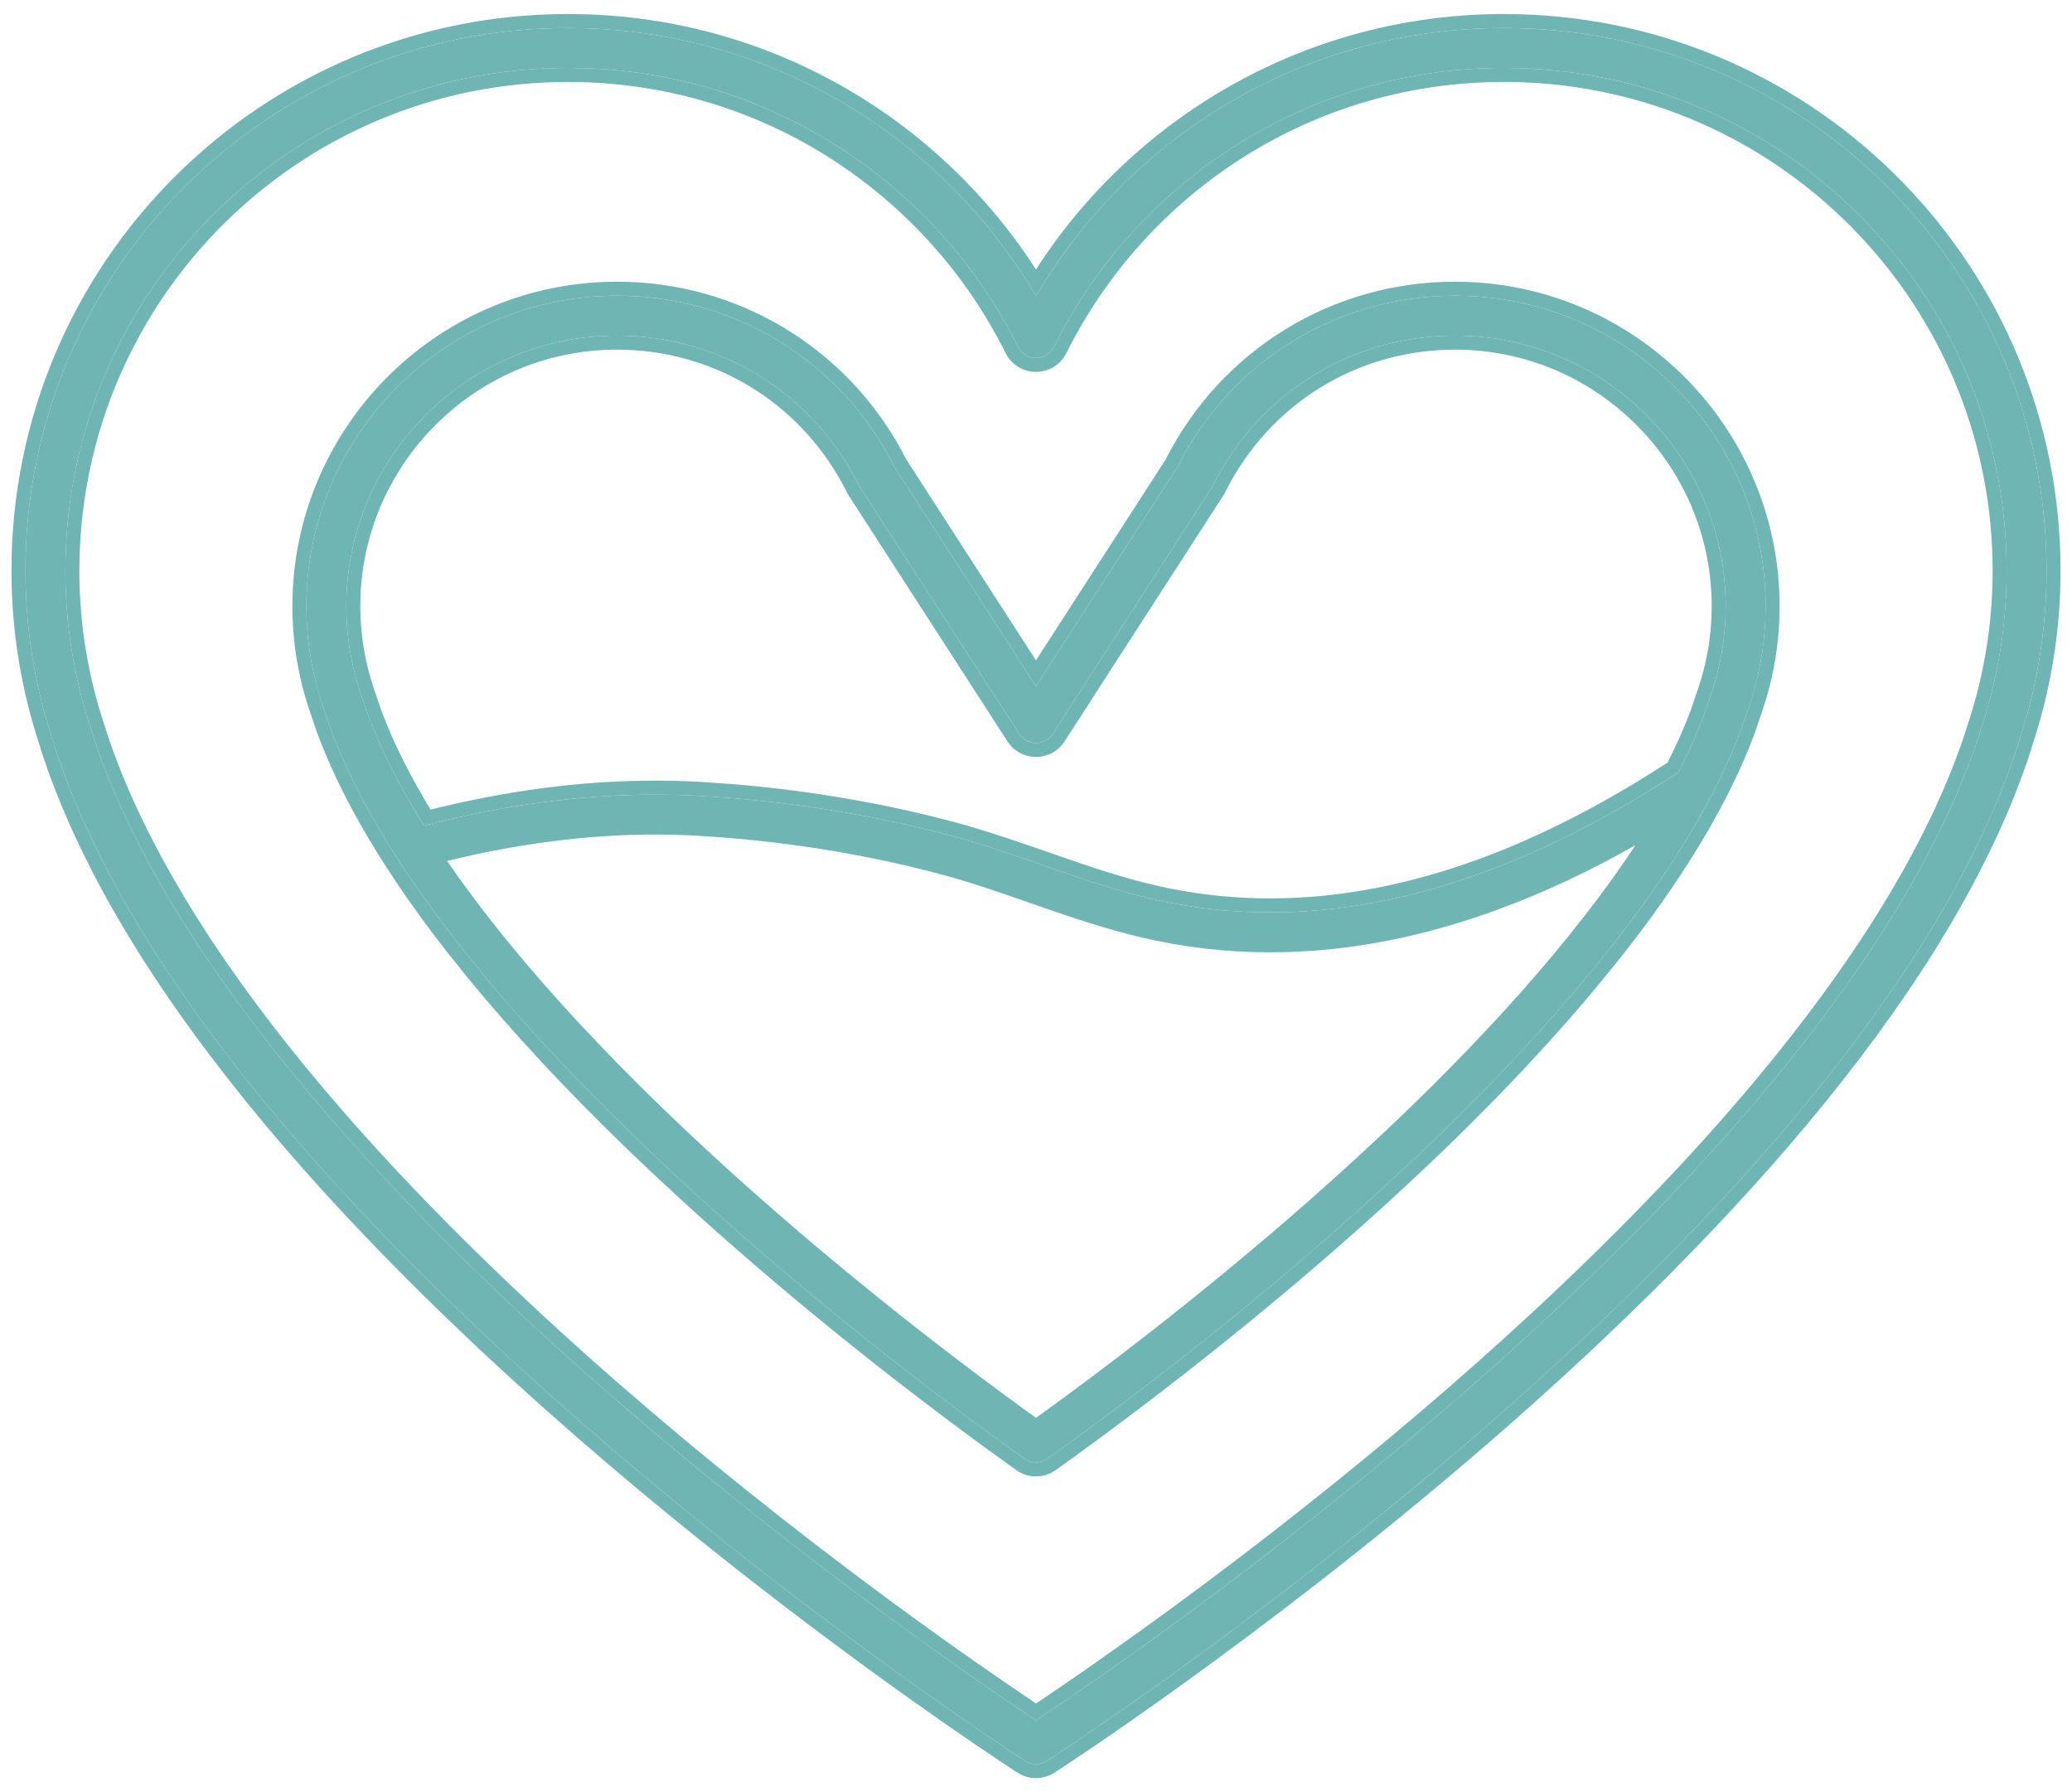
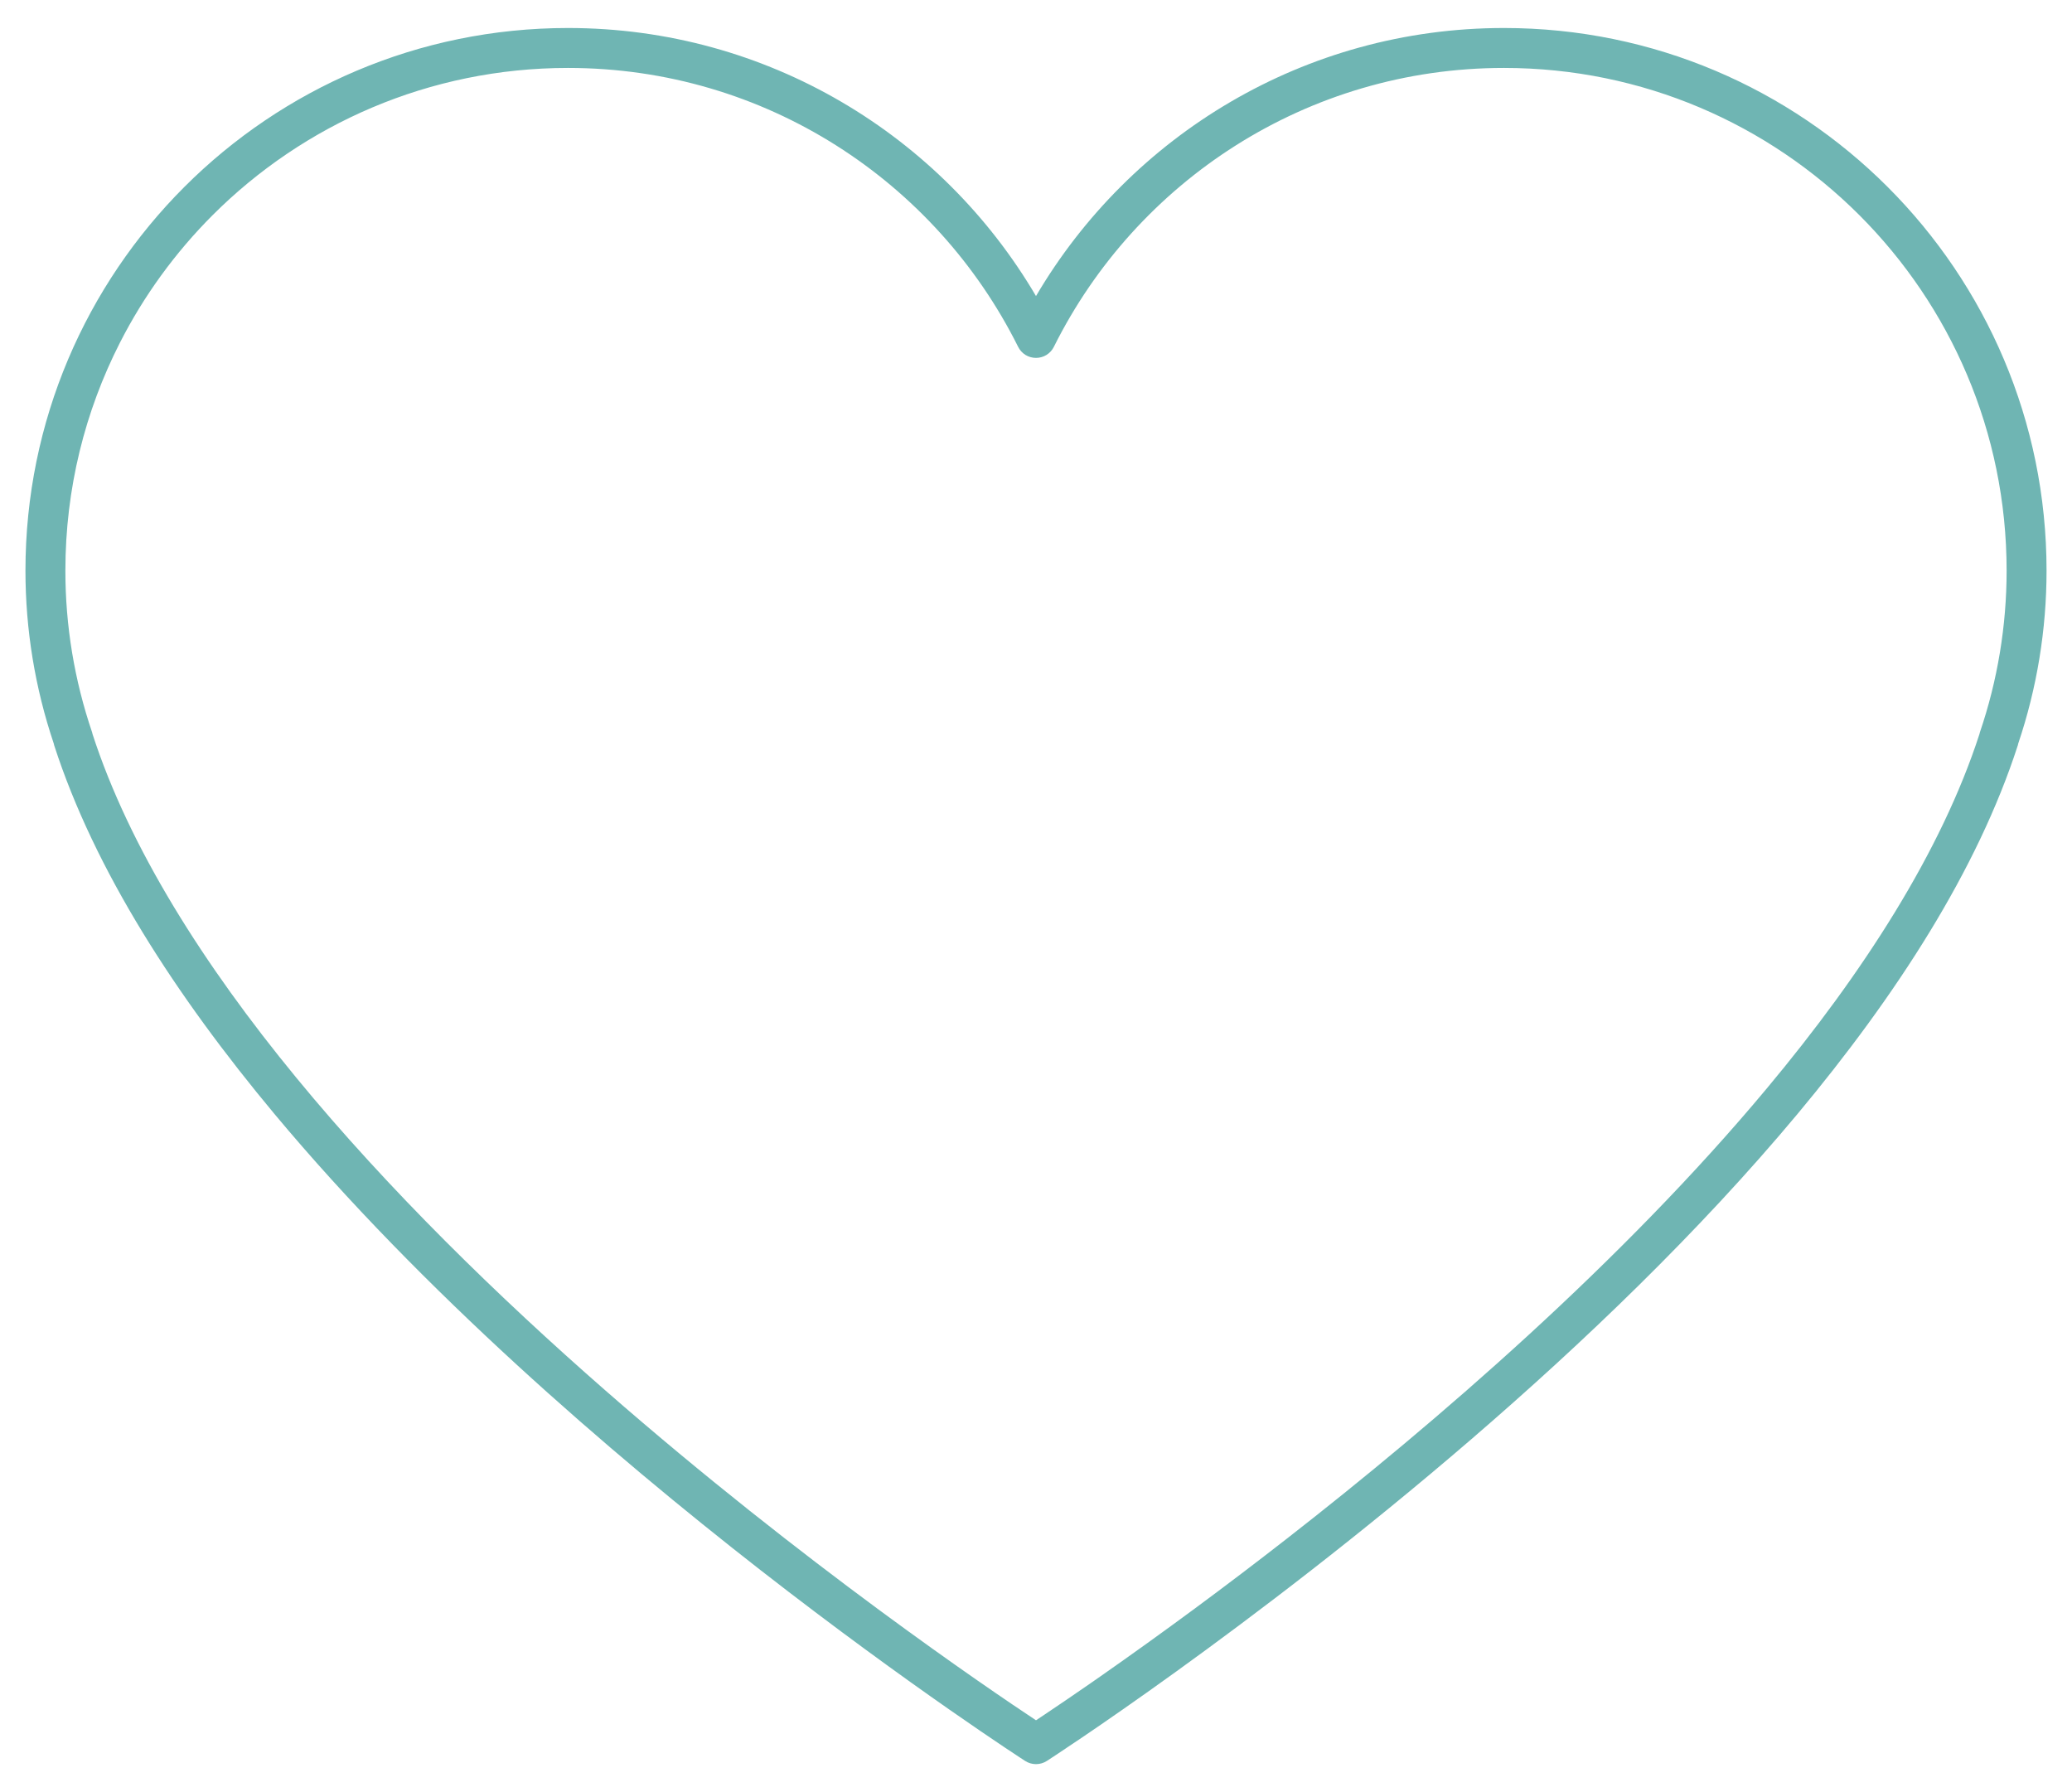
<svg xmlns="http://www.w3.org/2000/svg" width="74" height="64" viewBox="0 0 74 64" fill="none">
  <path d="M53.713 1C46.59 1 40.366 4.846 37 10.573C33.635 4.846 27.41 1 20.287 1C9.584 1 0.909 9.676 0.909 20.378C0.909 22.481 1.251 24.57 1.923 26.562C1.928 26.579 1.929 26.596 1.934 26.613C3.38 31.085 6.28 35.558 9.801 39.78C15.085 46.111 21.779 51.875 27.158 56.069C32.537 60.261 36.601 62.878 36.614 62.887C36.729 62.961 36.863 63 37 63C37.137 63 37.271 62.961 37.386 62.887C37.403 62.875 44.621 58.227 52.558 51.388C56.527 47.968 60.676 44.001 64.198 39.78C67.719 35.558 70.62 31.085 72.066 26.613C72.072 26.596 72.072 26.579 72.077 26.562C72.749 24.57 73.091 22.481 73.091 20.378C73.091 9.676 64.416 1 53.713 1ZM70.707 26.163C70.702 26.178 70.701 26.195 70.696 26.211C69.337 30.404 66.546 34.744 63.103 38.866C57.928 45.071 51.296 50.789 45.965 54.943C43.782 56.646 41.554 58.291 39.285 59.877C39.171 59.956 39.061 60.033 38.953 60.108C38.412 60.483 37.867 60.855 37.32 61.221C37.198 61.303 37.092 61.373 37 61.434C35.354 60.345 28.685 55.832 21.634 49.667C17.812 46.325 13.878 42.497 10.575 38.478C7.281 34.472 4.62 30.272 3.303 26.21C3.299 26.195 3.298 26.178 3.293 26.163C2.658 24.3 2.334 22.346 2.335 20.378C2.335 17.448 3.037 14.684 4.281 12.242C5.139 10.558 6.257 9.021 7.593 7.684C10.844 4.435 15.328 2.427 20.287 2.426C27.33 2.426 33.419 6.483 36.362 12.386C36.421 12.505 36.512 12.605 36.624 12.675C36.737 12.744 36.867 12.781 37 12.781C37.133 12.781 37.263 12.744 37.375 12.675C37.488 12.605 37.579 12.505 37.638 12.386C40.58 6.483 46.67 2.426 53.713 2.426C58.672 2.427 63.156 4.435 66.407 7.684C69.656 10.935 71.664 15.419 71.665 20.378C71.665 22.346 71.342 24.3 70.707 26.163Z" fill="#6FB5B3" />
-   <path d="M51.967 10.56C47.753 10.558 43.949 12.907 42.054 16.676L37 24.504L31.946 16.676C30.051 12.907 26.248 10.558 22.034 10.56C15.915 10.561 10.943 15.534 10.942 21.652C10.942 22.868 11.142 24.075 11.534 25.226L11.799 26.008L11.806 26.028C12.707 28.438 14.22 30.904 16.098 33.352C16.197 33.481 16.3 33.61 16.401 33.74L16.46 33.815C16.639 34.042 16.82 34.268 17.003 34.492L17.073 34.579C17.27 34.82 17.47 35.06 17.671 35.297L17.694 35.325C18.129 35.837 18.573 36.343 19.024 36.842L19.036 36.855C19.254 37.095 19.473 37.334 19.695 37.572L19.791 37.675C19.989 37.887 20.189 38.098 20.39 38.308L20.496 38.419C20.7 38.631 20.906 38.843 21.112 39.053L21.195 39.137C21.419 39.364 21.644 39.59 21.87 39.815L21.898 39.842C23.863 41.791 25.935 43.661 27.98 45.394L28.02 45.427C28.277 45.645 28.535 45.861 28.794 46.077C29.025 46.27 29.257 46.462 29.49 46.653L29.551 46.703C29.79 46.899 30.03 47.094 30.27 47.288L30.299 47.312C30.544 47.51 30.79 47.707 31.037 47.904C31.086 47.943 31.136 47.982 31.185 48.021C31.365 48.164 31.544 48.306 31.722 48.446C31.853 48.548 31.982 48.649 32.112 48.75C32.206 48.823 32.3 48.897 32.394 48.97C32.544 49.086 32.692 49.2 32.84 49.314L33.052 49.477C33.21 49.598 33.367 49.718 33.523 49.836L33.695 49.966C33.859 50.09 34.021 50.212 34.182 50.333L34.32 50.436C34.487 50.561 34.652 50.684 34.816 50.806L34.931 50.89C35.098 51.013 35.264 51.136 35.429 51.256L35.529 51.329C35.88 51.585 36.232 51.84 36.586 52.092C36.706 52.178 36.851 52.224 37 52.224C37.148 52.224 37.293 52.178 37.414 52.092C37.656 51.919 37.897 51.746 38.138 51.572C38.219 51.513 38.303 51.451 38.385 51.391C38.552 51.27 38.719 51.148 38.886 51.025C38.991 50.947 39.099 50.867 39.206 50.788C39.355 50.678 39.503 50.568 39.654 50.455C39.777 50.364 39.901 50.27 40.025 50.177C40.163 50.073 40.301 49.969 40.441 49.863C40.578 49.759 40.716 49.654 40.854 49.548C40.983 49.449 41.112 49.35 41.243 49.25C41.514 49.041 41.785 48.83 42.056 48.619C42.22 48.49 42.385 48.361 42.549 48.231C42.656 48.146 42.764 48.06 42.872 47.974C43.053 47.831 43.233 47.687 43.413 47.543C43.504 47.47 43.596 47.395 43.688 47.321C43.887 47.16 44.086 46.999 44.285 46.837C44.35 46.783 44.417 46.728 44.483 46.674C44.71 46.487 44.938 46.3 45.164 46.111L45.208 46.075C47.271 44.357 49.381 42.489 51.397 40.535C53.326 38.664 55.164 36.714 56.794 34.738L56.805 34.725C57.178 34.275 57.542 33.818 57.899 33.356C59.777 30.908 61.29 28.442 62.191 26.033L62.198 26.013L62.466 25.227C62.858 24.076 63.058 22.868 63.058 21.652C63.057 15.534 58.084 10.561 51.967 10.56ZM49.243 40.615C48.16 41.63 47.055 42.623 45.931 43.592L45.91 43.611C45.65 43.835 45.389 44.058 45.127 44.28L45.056 44.34C43.988 45.243 42.906 46.13 41.809 46.998L41.802 47.005C40.551 47.995 39.283 48.963 37.999 49.908L37.956 49.939C37.74 50.098 37.524 50.255 37.307 50.412L37.252 50.453C37.166 50.514 37.084 50.573 37 50.633C36.909 50.568 36.82 50.504 36.727 50.437C36.647 50.379 36.565 50.319 36.483 50.259C36.078 49.965 35.675 49.668 35.274 49.368C35.015 49.175 34.757 48.981 34.5 48.786C34.394 48.706 34.29 48.627 34.184 48.546C34.001 48.407 33.819 48.268 33.638 48.128C33.558 48.066 33.48 48.007 33.4 47.945C33.142 47.746 32.886 47.546 32.631 47.345C32.523 47.261 32.414 47.174 32.306 47.089C32.147 46.962 31.987 46.836 31.826 46.707C31.701 46.607 31.574 46.506 31.448 46.405C31.168 46.179 30.889 45.953 30.611 45.726C30.468 45.609 30.325 45.491 30.182 45.373C30.045 45.261 29.908 45.148 29.772 45.034C29.629 44.916 29.487 44.796 29.344 44.676C29.206 44.561 29.07 44.446 28.932 44.33C28.519 43.98 28.109 43.628 27.702 43.272C27.579 43.165 27.456 43.059 27.333 42.951C27.173 42.811 27.014 42.67 26.855 42.528C26.74 42.426 26.625 42.324 26.51 42.221C26.346 42.074 26.181 41.926 26.017 41.777C25.909 41.679 25.8 41.58 25.692 41.481C25.528 41.331 25.365 41.181 25.202 41.03C25.089 40.926 24.977 40.82 24.864 40.715C24.703 40.565 24.543 40.415 24.383 40.264C24.298 40.184 24.215 40.103 24.131 40.023C23.791 39.699 23.454 39.371 23.119 39.042C23.033 38.957 22.946 38.872 22.86 38.787C22.692 38.62 22.526 38.452 22.36 38.284C22.268 38.192 22.175 38.099 22.084 38.006C21.831 37.747 21.579 37.487 21.33 37.225C21.163 37.05 20.997 36.875 20.833 36.699C20.757 36.619 20.683 36.538 20.609 36.458C20.435 36.271 20.263 36.083 20.091 35.895C20.067 35.868 20.044 35.841 20.02 35.815C19.607 35.358 19.201 34.895 18.803 34.425L18.776 34.395C18.619 34.209 18.466 34.023 18.312 33.837C18.241 33.752 18.17 33.666 18.1 33.58C17.88 33.309 17.663 33.036 17.448 32.762C16.935 32.105 16.442 31.433 15.969 30.747C18.409 30.149 20.896 29.803 23.393 29.803C23.888 29.803 24.384 29.817 24.88 29.845C27.774 30.007 30.702 30.457 33.5 31.195C35.886 31.821 38.236 32.886 40.805 33.487C42.3 33.835 43.83 34.01 45.365 34.009C48.155 34.009 50.871 33.442 53.468 32.492C55.169 31.871 56.818 31.084 58.408 30.184C56.103 33.684 52.786 37.296 49.243 40.615ZM61.116 24.767L60.852 25.542C60.603 26.209 60.297 26.889 59.944 27.579C57.729 29.027 55.394 30.27 52.978 31.153C50.51 32.055 47.961 32.583 45.365 32.583C43.967 32.583 42.554 32.43 41.128 32.099C38.741 31.547 36.402 30.489 33.864 29.816C30.967 29.052 27.947 28.588 24.959 28.421C24.436 28.391 23.914 28.377 23.393 28.377C20.594 28.377 17.828 28.788 15.14 29.485C14.302 28.138 13.623 26.813 13.146 25.537L12.884 24.767C12.543 23.764 12.368 22.712 12.368 21.652C12.368 18.986 13.451 16.574 15.203 14.821C16.955 13.069 19.368 11.987 22.034 11.986C25.729 11.989 29.036 14.038 30.691 17.354L30.73 17.422L36.401 26.206C36.533 26.41 36.757 26.532 37 26.532C37.243 26.532 37.467 26.41 37.599 26.206L43.271 17.422L43.31 17.354C44.964 14.038 48.271 11.989 51.967 11.986C54.633 11.987 57.045 13.069 58.798 14.821C60.549 16.574 61.632 18.986 61.632 21.652C61.632 22.712 61.458 23.764 61.116 24.767Z" fill="#6FB5B3" />
-   <path d="M73.091 20.378C73.091 9.676 64.416 1 53.713 1C46.59 1 40.366 4.846 37 10.573C33.74 5.025 27.797 1.243 20.953 1.012L20.287 1C9.584 1 0.909 9.676 0.909 20.378L0.913 20.773C0.953 22.742 1.293 24.694 1.923 26.562C1.928 26.579 1.929 26.596 1.934 26.613C3.38 31.085 6.28 35.558 9.801 39.78C15.085 46.111 21.779 51.875 27.158 56.069C32.537 60.261 36.601 62.878 36.614 62.887C36.7 62.942 36.797 62.979 36.898 62.993L37 63C37.103 63 37.204 62.978 37.296 62.935L37.386 62.887C37.414 62.868 43.754 58.784 51.081 52.645L52.558 51.388C56.279 48.182 60.158 44.495 63.531 40.568L64.198 39.78C67.719 35.558 70.62 31.085 72.066 26.613C72.072 26.596 72.072 26.579 72.077 26.562C72.707 24.694 73.047 22.742 73.087 20.773L73.091 20.378ZM71.159 19.928C71.045 15.435 69.237 11.371 66.346 8.338L66.053 8.038C62.991 4.977 58.806 3.049 54.164 2.932L53.712 2.927C46.867 2.926 40.947 6.869 38.085 12.609L38.084 12.608C37.984 12.81 37.83 12.981 37.638 13.1C37.446 13.218 37.225 13.281 36.999 13.281C36.774 13.281 36.553 13.218 36.361 13.1C36.169 12.981 36.014 12.81 35.914 12.608C33.142 7.048 27.499 3.174 20.926 2.938L20.288 2.927C15.617 2.927 11.381 4.758 8.247 7.745L7.947 8.038C6.81 9.175 5.836 10.462 5.051 11.862L4.726 12.469C3.593 14.694 2.923 17.194 2.843 19.846L2.834 20.379C2.834 22.291 3.148 24.19 3.765 26C3.775 26.027 3.78 26.052 3.784 26.07C5.075 30.044 7.691 34.183 10.961 38.16L11.584 38.906C14.73 42.626 18.392 46.167 21.963 49.29L23.276 50.423C29.461 55.693 35.12 59.576 37.001 60.832C37.014 60.823 37.028 60.815 37.041 60.806L37.857 60.255C38.128 60.07 38.399 59.885 38.669 59.697L38.998 59.467L40.687 58.27C42.368 57.063 44.025 55.822 45.658 54.549L46.669 53.754C51.796 49.691 57.898 44.326 62.719 38.546L63.353 37.775C66.475 33.918 68.964 29.919 70.214 26.073C70.218 26.055 70.224 26.029 70.234 26C70.851 24.19 71.165 22.291 71.165 20.379L71.159 19.928ZM63.058 21.652C63.057 15.725 58.39 10.873 52.537 10.574L51.967 10.56C47.753 10.558 43.949 12.907 42.054 16.676L37 24.504L31.946 16.676C30.11 13.025 26.483 10.706 22.427 10.566L22.034 10.56C15.915 10.561 10.943 15.534 10.942 21.652L10.951 22.107C10.994 23.169 11.191 24.219 11.534 25.226L11.799 26.008L11.806 26.028C12.707 28.438 14.22 30.904 16.098 33.352C16.197 33.481 16.3 33.61 16.401 33.74L16.46 33.815C16.639 34.042 16.82 34.268 17.003 34.492L17.073 34.579C17.27 34.82 17.47 35.06 17.671 35.297L17.694 35.325C18.129 35.837 18.573 36.343 19.024 36.842L19.036 36.855C19.254 37.095 19.473 37.334 19.695 37.572L19.791 37.675C19.989 37.887 20.189 38.098 20.39 38.308L20.496 38.419C20.7 38.631 20.906 38.843 21.112 39.053L21.195 39.137C21.419 39.364 21.644 39.59 21.87 39.815L21.898 39.842C23.863 41.791 25.935 43.661 27.98 45.394L28.02 45.427C28.277 45.645 28.535 45.861 28.794 46.077C29.025 46.27 29.257 46.462 29.49 46.653L29.551 46.703C29.79 46.899 30.03 47.094 30.27 47.288L30.299 47.312C30.544 47.51 30.79 47.707 31.037 47.904C31.086 47.943 31.136 47.982 31.185 48.021C31.365 48.164 31.544 48.306 31.722 48.446C31.853 48.548 31.982 48.649 32.112 48.75C32.206 48.823 32.3 48.897 32.394 48.97C32.544 49.086 32.692 49.2 32.84 49.314L33.052 49.477C33.21 49.598 33.367 49.718 33.523 49.836L33.695 49.966C33.859 50.09 34.021 50.212 34.182 50.333L34.32 50.436C34.487 50.561 34.652 50.684 34.816 50.806L34.931 50.89C35.098 51.013 35.264 51.136 35.429 51.256L35.529 51.329C35.88 51.585 36.232 51.84 36.586 52.092C36.676 52.157 36.78 52.199 36.889 52.216L37 52.224C37.111 52.224 37.22 52.199 37.319 52.149L37.414 52.092L38.138 51.572C38.219 51.513 38.303 51.451 38.385 51.391L38.886 51.025L39.206 50.788L39.654 50.455L40.025 50.177L40.441 49.863L40.854 49.548L41.243 49.25L42.056 48.619L42.549 48.231L42.872 47.974L43.413 47.543C43.504 47.47 43.596 47.395 43.688 47.321L44.285 46.837C44.35 46.783 44.417 46.728 44.483 46.674L45.164 46.111L45.208 46.075C47.013 44.571 48.855 42.954 50.637 41.264L51.397 40.535C53.085 38.898 54.703 37.2 56.173 35.477L56.794 34.738L56.805 34.725C56.991 34.5 57.176 34.273 57.358 34.045L57.899 33.356C59.66 31.061 61.099 28.751 62.015 26.485L62.191 26.033L62.198 26.013L62.466 25.227C62.809 24.22 63.005 23.169 63.048 22.107L63.058 21.652ZM61.132 21.652C61.132 19.283 60.231 17.124 58.748 15.493L58.444 15.175C56.781 13.512 54.494 12.487 51.966 12.486C48.461 12.489 45.327 14.431 43.757 17.577L43.752 17.589L43.745 17.601L43.705 17.67L43.691 17.693L38.019 26.477C37.795 26.824 37.413 27.032 37.001 27.032C36.639 27.032 36.301 26.873 36.072 26.601L35.981 26.477L30.31 17.693L30.302 17.682L30.295 17.67L30.256 17.601L30.25 17.589L30.244 17.577C28.723 14.529 25.733 12.611 22.361 12.492L22.034 12.486C19.664 12.487 17.506 13.388 15.876 14.87L15.556 15.175C13.998 16.734 12.999 18.841 12.88 21.181L12.868 21.652C12.868 22.531 12.995 23.405 13.244 24.247L13.358 24.605L13.615 25.361L13.797 25.828C14.206 26.826 14.739 27.858 15.377 28.912C17.986 28.263 20.671 27.877 23.393 27.877C23.923 27.877 24.455 27.891 24.988 27.921L26.122 27.999C28.58 28.198 31.047 28.594 33.441 29.191L33.992 29.333L34.474 29.466C35.592 29.785 36.671 30.167 37.716 30.53C38.918 30.948 40.077 31.342 41.241 31.611L41.761 31.725C42.972 31.969 44.174 32.083 45.366 32.083L45.365 32.583L44.84 32.576C43.613 32.542 42.376 32.389 41.128 32.099C38.741 31.547 36.402 30.489 33.864 29.816C31.329 29.148 28.7 28.709 26.081 28.497L24.959 28.421C24.698 28.406 24.436 28.395 24.175 28.388L23.393 28.377C20.594 28.377 17.828 28.788 15.14 29.485L14.834 28.98C14.136 27.807 13.563 26.653 13.146 25.537L12.884 24.767C12.585 23.89 12.415 22.974 12.377 22.049L12.368 21.652C12.368 19.153 13.32 16.876 14.882 15.157L15.203 14.821C16.955 13.069 19.368 11.987 22.034 11.986L22.379 11.992C25.935 12.117 29.088 14.142 30.691 17.354L30.73 17.422L36.401 26.206C36.516 26.385 36.702 26.501 36.91 26.527L37 26.532C37.213 26.532 37.411 26.439 37.545 26.278L37.599 26.206L43.271 17.422L43.31 17.354C44.964 14.038 48.271 11.989 51.967 11.986C54.633 11.987 57.045 13.069 58.798 14.821C60.549 16.574 61.632 18.986 61.632 21.652L61.623 22.049C61.585 22.974 61.415 23.89 61.116 24.767L60.852 25.542C60.603 26.209 60.297 26.889 59.944 27.579C57.729 29.027 55.394 30.27 52.978 31.153L52.514 31.317C50.191 32.119 47.799 32.583 45.365 32.583L45.366 32.083C47.893 32.083 50.384 31.569 52.807 30.684L53.251 30.517C55.425 29.678 57.538 28.544 59.558 27.231C59.878 26.597 60.156 25.974 60.383 25.366L60.642 24.606L60.756 24.247C60.97 23.525 61.093 22.78 61.124 22.028L61.132 21.652ZM63.548 22.128C63.509 23.079 63.353 24.022 63.084 24.935L62.939 25.388L62.671 26.174L62.669 26.183L62.662 26.202L62.66 26.208C61.735 28.68 60.191 31.191 58.296 33.66L58.295 33.661C57.935 34.128 57.566 34.588 57.19 35.042L57.191 35.043L57.18 35.057C55.537 37.049 53.685 39.013 51.746 40.894L51.745 40.895C49.718 42.859 47.599 44.734 45.528 46.459L45.486 46.494L45.484 46.496C45.257 46.685 45.028 46.872 44.799 47.06L44.8 47.06L44.601 47.224C44.402 47.386 44.201 47.548 44.002 47.709L44.002 47.71L43.726 47.933L43.183 48.366L42.859 48.623L42.364 49.013C42.093 49.225 41.821 49.435 41.548 49.645L41.547 49.647L41.158 49.945L40.744 50.261L40.326 50.576L39.954 50.855L39.504 51.19L39.182 51.428C39.015 51.551 38.847 51.674 38.679 51.796L38.678 51.795L38.431 51.977C38.19 52.152 37.947 52.326 37.705 52.499L37.704 52.5C37.498 52.646 37.252 52.725 36.999 52.725C36.747 52.725 36.501 52.646 36.295 52.5L36.294 52.499L35.235 51.733L35.134 51.66C34.969 51.539 34.801 51.416 34.633 51.292L34.52 51.208L34.519 51.207L34.02 50.837L33.393 50.365L33.221 50.234C33.065 50.115 32.907 49.996 32.748 49.874L32.536 49.71C32.387 49.596 32.238 49.482 32.087 49.365C31.993 49.292 31.897 49.216 31.804 49.144C31.675 49.043 31.544 48.942 31.413 48.839C31.234 48.699 31.054 48.556 30.875 48.413L30.873 48.412L30.725 48.295C30.478 48.098 30.231 47.9 29.985 47.701L29.984 47.7L29.956 47.678L29.235 47.09L29.172 47.039C28.939 46.847 28.705 46.654 28.473 46.461L27.697 45.809L27.658 45.775C25.861 44.253 24.042 42.624 22.291 40.928L21.545 40.197L21.518 40.17L20.838 39.487L20.756 39.403L20.135 38.765L20.029 38.654L19.426 38.017L19.33 37.914L19.329 37.912L18.666 37.19L18.653 37.177C18.198 36.675 17.751 36.165 17.313 35.648L17.311 35.645L17.288 35.618C17.085 35.379 16.884 35.138 16.686 34.895L16.684 34.894L16.615 34.808C16.43 34.581 16.247 34.353 16.067 34.124L16.066 34.123L16.007 34.048C15.909 33.923 15.803 33.788 15.702 33.656C13.807 31.186 12.263 28.676 11.338 26.203L11.335 26.194L11.328 26.175L11.326 26.168L11.06 25.387C10.65 24.185 10.442 22.922 10.442 21.652L10.446 21.352C10.606 15.096 15.739 10.061 22.034 10.06L22.445 10.067C26.671 10.213 30.452 12.624 32.374 16.419L36.999 23.582L41.624 16.419C43.609 12.501 47.575 10.058 51.966 10.06C58.36 10.061 63.557 15.258 63.558 21.652L63.548 22.128ZM71.662 20.747C71.624 22.59 71.302 24.417 70.707 26.163C70.702 26.178 70.701 26.195 70.696 26.211C69.337 30.404 66.546 34.744 63.103 38.866L62.614 39.446C57.514 45.427 51.13 50.919 45.965 54.943L44.319 56.209C42.665 57.464 40.987 58.687 39.285 59.877L38.953 60.108C38.412 60.483 37.867 60.855 37.32 61.221L37 61.434L36.157 60.869C33.858 59.312 28.626 55.639 22.951 50.803L21.634 49.667C18.051 46.534 14.369 42.974 11.202 39.23L10.575 38.478C7.281 34.472 4.62 30.272 3.303 26.21C3.299 26.195 3.298 26.178 3.293 26.163C2.698 24.417 2.376 22.59 2.338 20.747L2.335 20.378C2.335 17.631 2.952 15.03 4.054 12.703L4.281 12.242C5.032 10.769 5.981 9.407 7.102 8.194L7.593 7.684C10.844 4.435 15.328 2.427 20.287 2.426L20.945 2.438C27.707 2.682 33.511 6.667 36.362 12.386C36.421 12.505 36.512 12.605 36.624 12.675C36.709 12.727 36.803 12.761 36.901 12.774L37 12.781C37.099 12.781 37.197 12.761 37.288 12.721L37.375 12.675C37.488 12.605 37.579 12.505 37.638 12.386C40.58 6.483 46.67 2.426 53.713 2.426L54.176 2.433C58.951 2.554 63.257 4.536 66.407 7.684C69.656 10.935 71.664 15.419 71.665 20.378L71.662 20.747ZM73.587 20.782C73.547 22.792 73.199 24.785 72.559 26.692C72.555 26.711 72.551 26.738 72.541 26.768C71.159 31.041 68.485 35.288 65.239 39.301L64.582 40.101C61.037 44.349 56.867 48.337 52.885 51.768C48.903 55.198 45.101 58.079 42.294 60.103C40.891 61.116 39.735 61.914 38.928 62.461C38.136 62.998 37.672 63.298 37.664 63.303L37.657 63.307C37.51 63.401 37.345 63.462 37.173 63.487L36.999 63.5C36.767 63.5 36.539 63.433 36.343 63.307L36.339 63.305C36.337 63.303 36.334 63.3 36.33 63.298C36.321 63.292 36.308 63.285 36.292 63.274C36.26 63.253 36.212 63.222 36.15 63.182C36.026 63.1 35.844 62.98 35.61 62.823C35.141 62.51 34.46 62.049 33.612 61.457C32.128 60.422 30.13 58.984 27.846 57.232L26.851 56.463C21.628 52.391 15.152 46.831 9.919 40.696L9.417 40.101C5.877 35.855 2.932 31.325 1.458 26.767L1.458 26.764C1.449 26.737 1.444 26.713 1.441 26.695C0.757 24.659 0.409 22.526 0.409 20.378C0.409 9.399 9.309 0.5 20.288 0.5L20.969 0.512C27.7 0.739 33.578 4.315 36.999 9.622C40.535 4.137 46.698 0.501 53.712 0.5L54.226 0.507C64.968 0.779 73.591 9.572 73.591 20.379L73.587 20.782Z" fill="#6FB5B3" />
</svg>